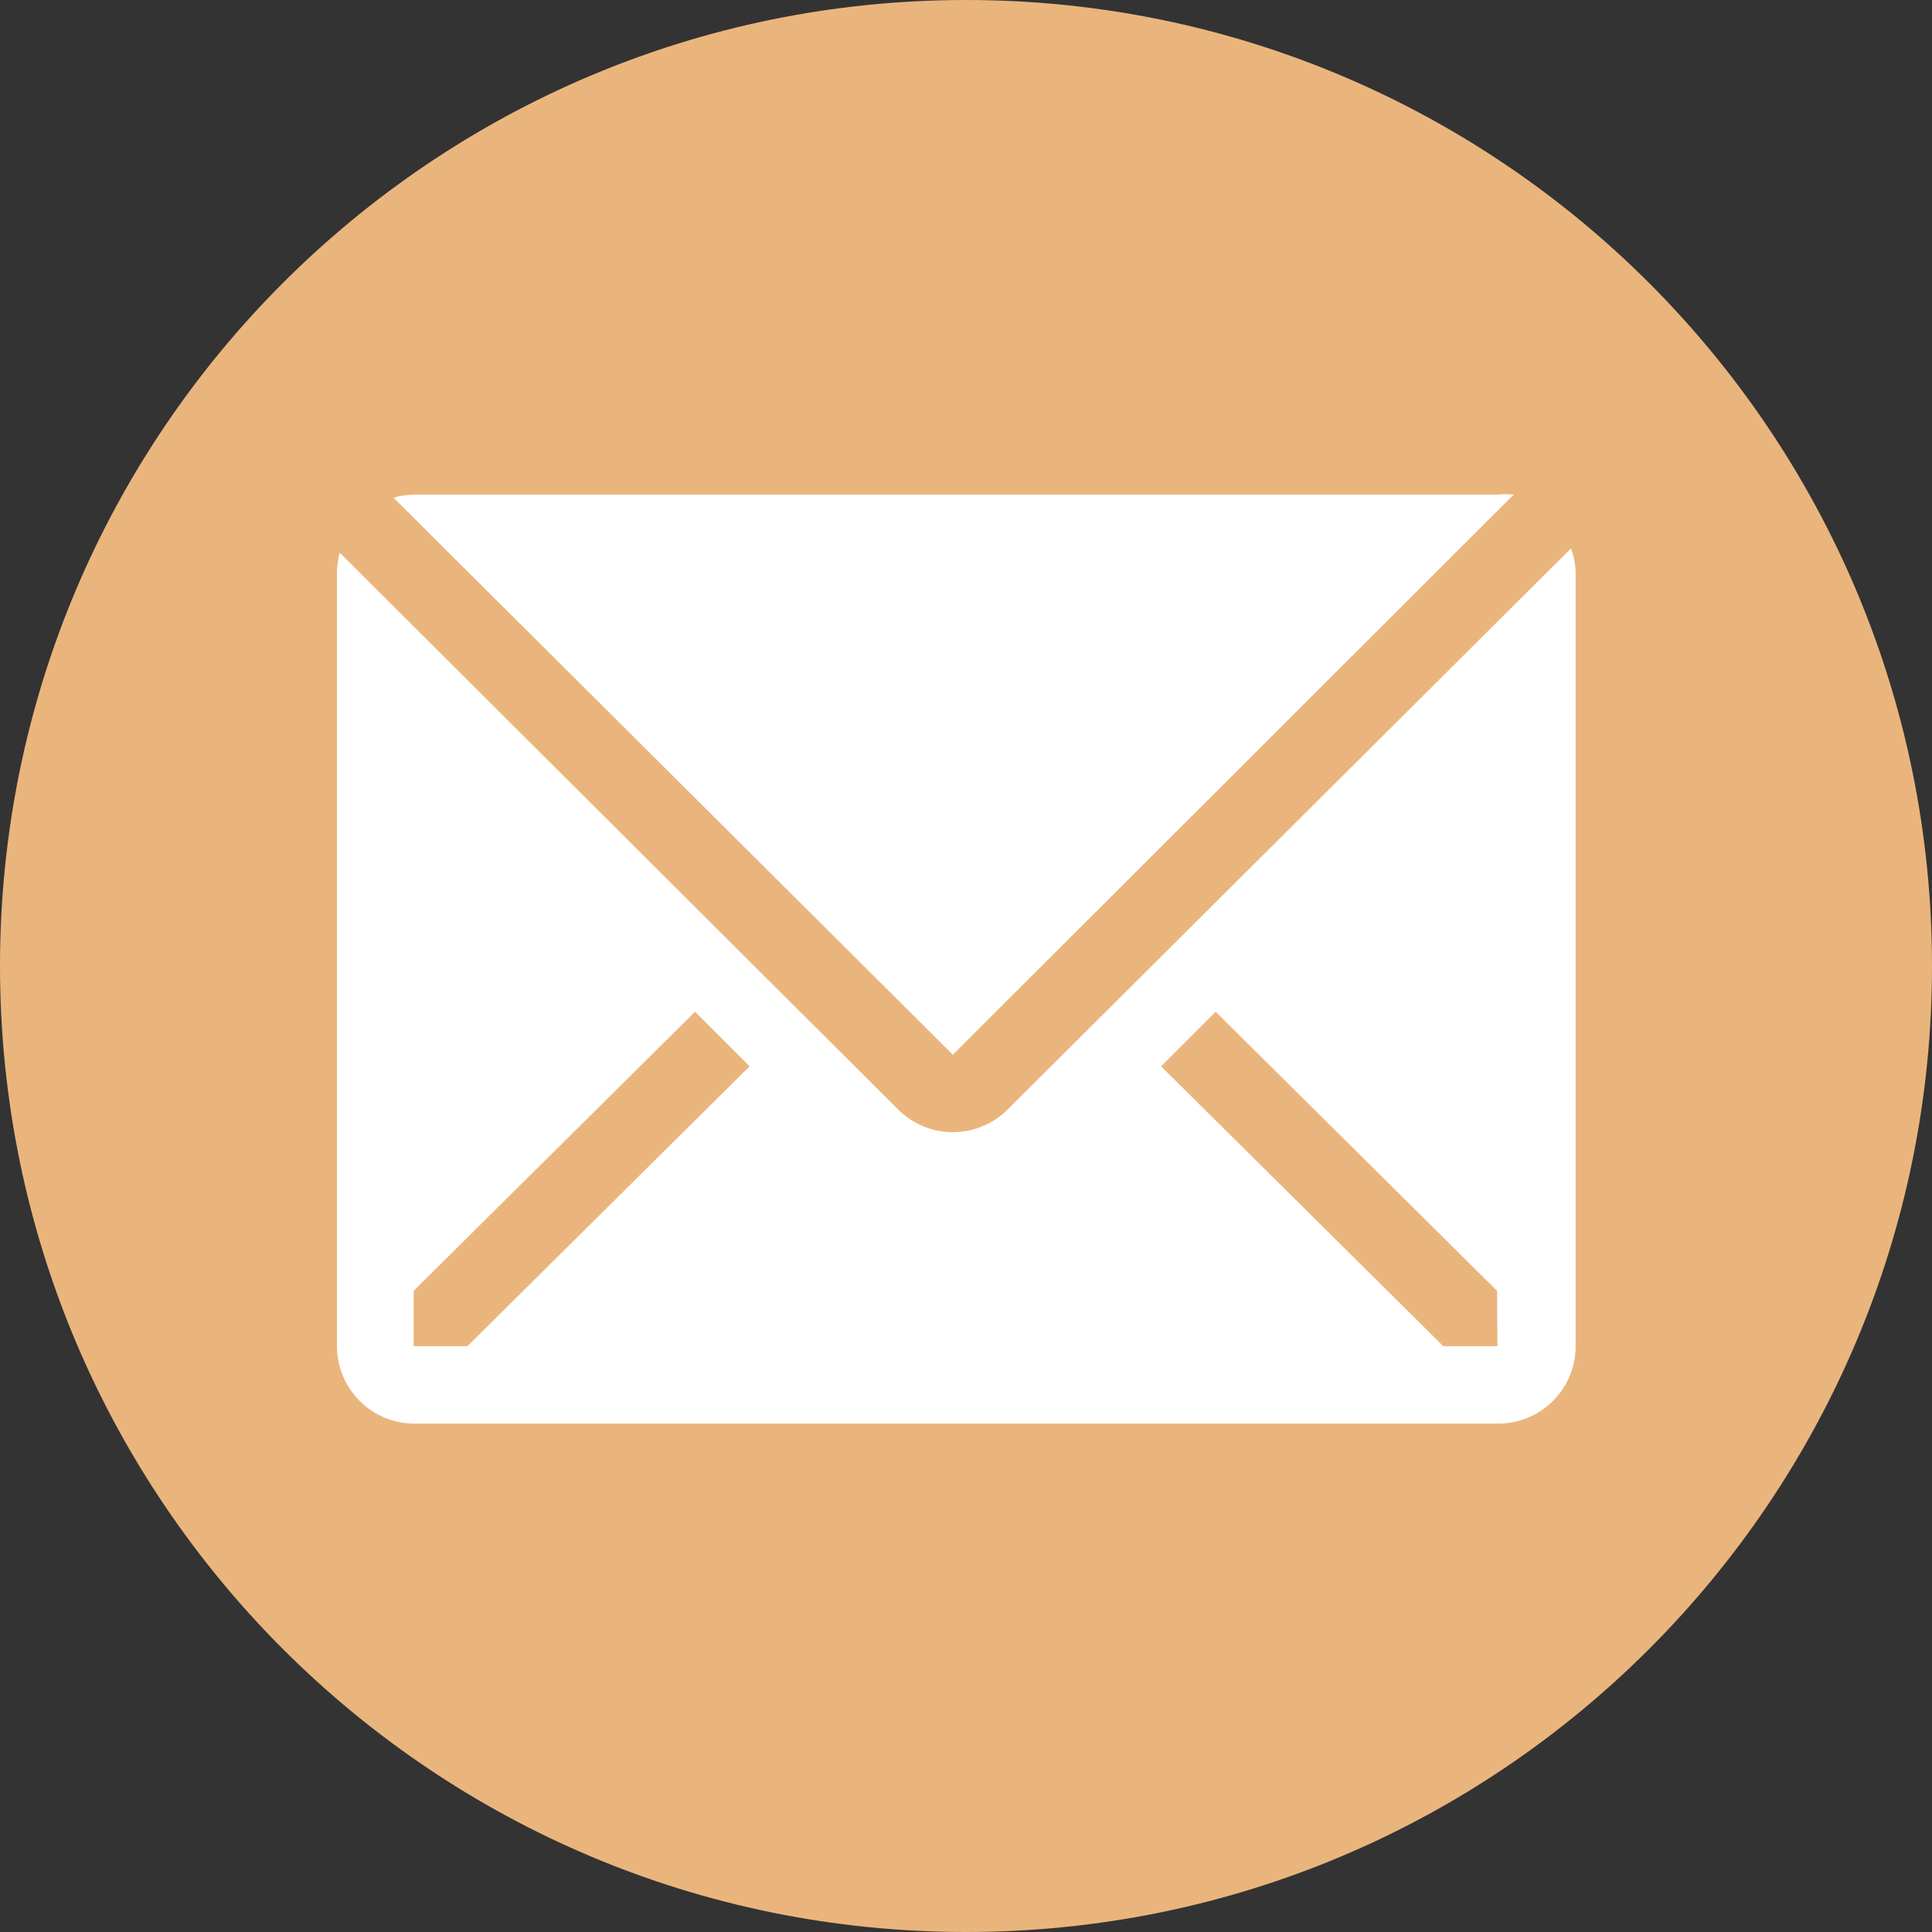
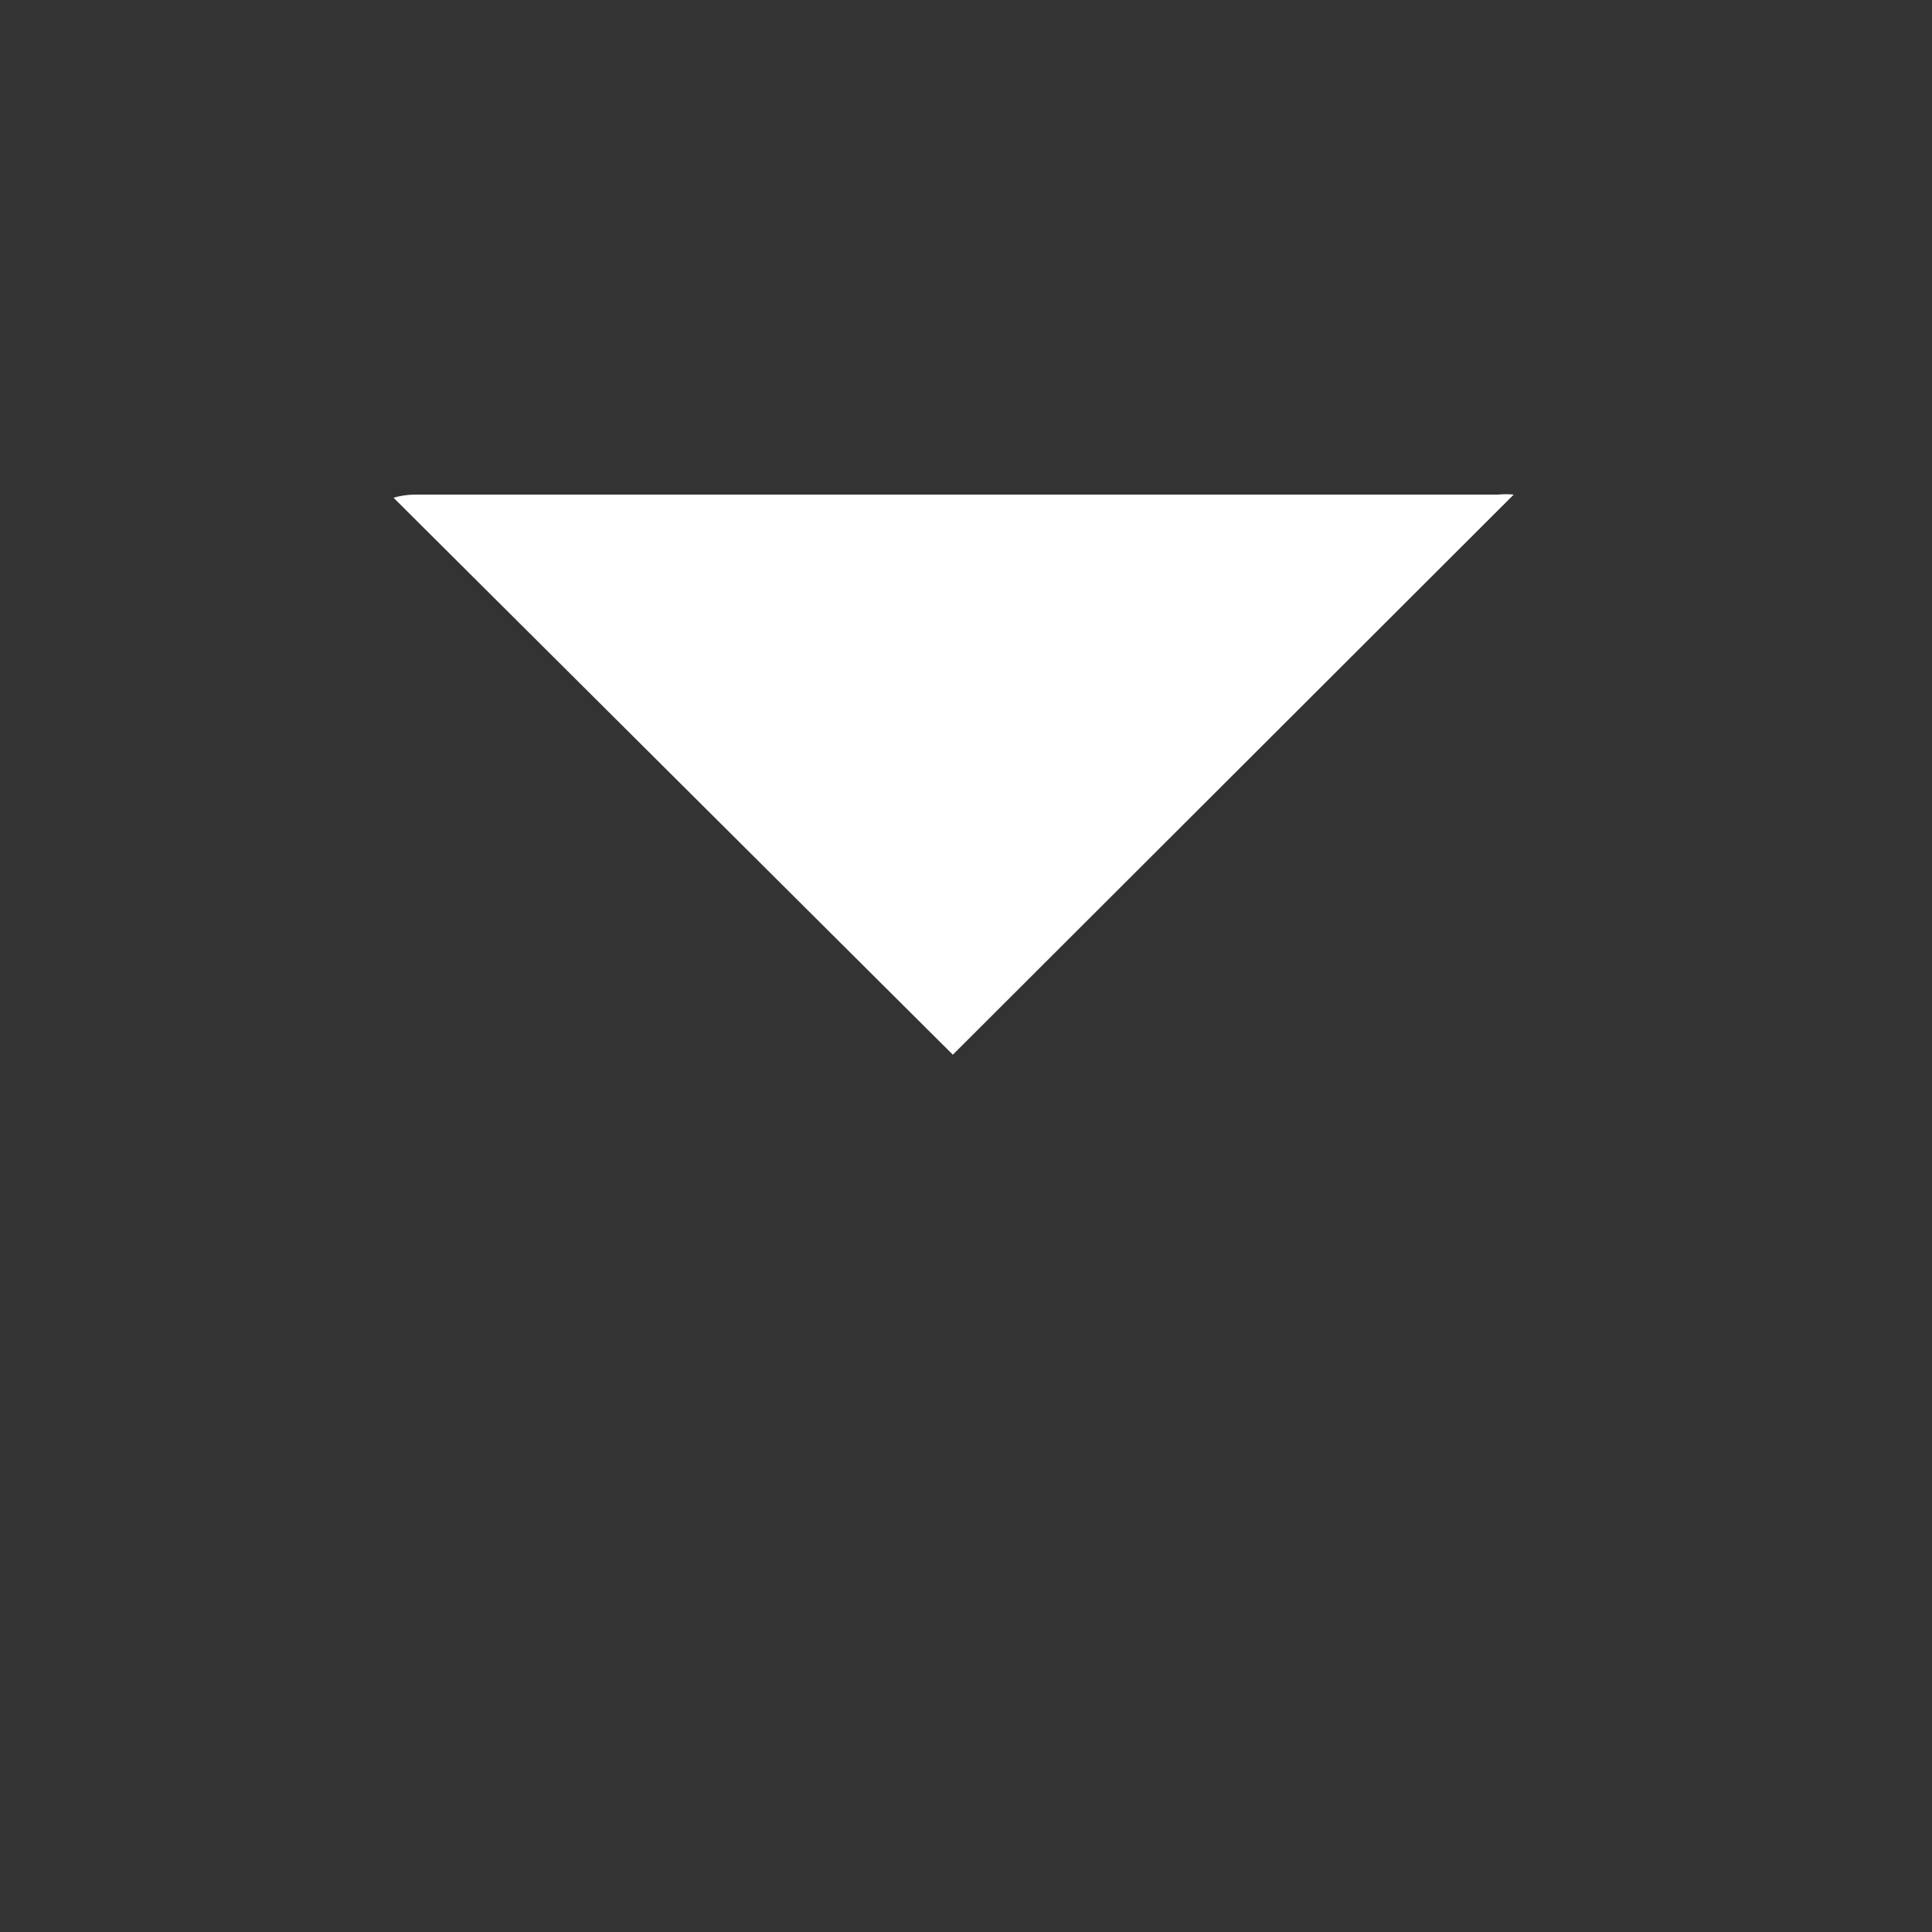
<svg xmlns="http://www.w3.org/2000/svg" width="151" height="151" viewBox="0 0 151 151" fill="none">
  <rect x="0" y="0" width="151" height="151" fill="#333333" stroke="none" />
-   <path d="M75.5 0C117.2 0 151 33.805 151 75.5C151 117.195 117.2 151 75.5 151C33.8 151 0 117.195 0 75.5C0 33.806 33.8 0 75.5 0Z" fill="#EAB57D" />
  <path d="M118.307 38.658C117.894 38.615 117.479 38.615 117.066 38.658H32.359C31.816 38.666 31.277 38.748 30.756 38.9L74.471 82.433L118.307 38.658Z" fill="white" />
-   <path d="M122.785 42.862L78.737 86.729C77.603 87.856 76.07 88.488 74.471 88.488C72.873 88.488 71.339 87.856 70.206 86.729L26.551 43.195C26.417 43.688 26.346 44.197 26.339 44.708V105.213C26.339 106.818 26.977 108.357 28.111 109.491C29.246 110.626 30.785 111.264 32.39 111.264H117.097C118.702 111.264 120.241 110.626 121.376 109.491C122.51 108.357 123.148 106.818 123.148 105.213V44.708C123.124 44.077 123.001 43.455 122.785 42.862V42.862ZM36.534 105.213H32.329V100.887L54.323 79.075L58.589 83.34L36.534 105.213ZM117.037 105.213H112.801L90.747 83.34L95.013 79.075L117.006 100.887L117.037 105.213Z" fill="white" />
</svg>